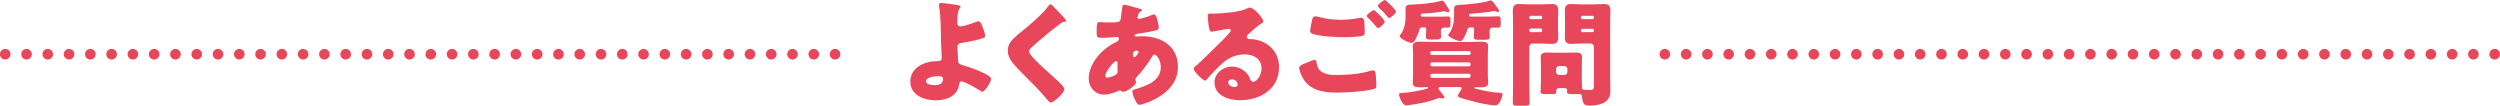
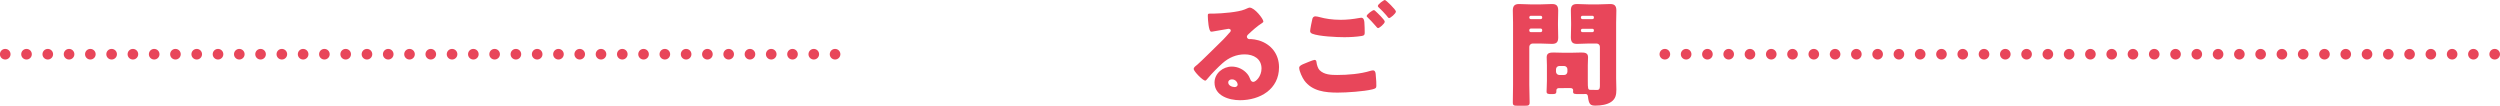
<svg xmlns="http://www.w3.org/2000/svg" id="_レイヤー_2" viewBox="0 0 1085.32 45.9">
  <defs>
    <style>.cls-1{fill:#e8465a;}</style>
  </defs>
  <g id="_文字">
    <g>
      <path class="cls-1" d="M1080.71,23.54c0-1.28,1.03-2.31,2.31-2.31h0c1.27,0,2.3,1.03,2.3,2.31h0c0,1.27-1.03,2.3-2.3,2.3h0c-1.28,0-2.31-1.03-2.31-2.3Zm-9.24,0c0-1.28,1.04-2.31,2.31-2.31h0c1.27,0,2.3,1.03,2.3,2.31h0c0,1.27-1.03,2.3-2.3,2.3h0c-1.27,0-2.31-1.03-2.31-2.3Zm-9.23,0c0-1.28,1.03-2.31,2.3-2.31h0c1.27,0,2.3,1.03,2.3,2.31h0c0,1.27-1.03,2.3-2.3,2.3h0c-1.27,0-2.3-1.03-2.3-2.3Zm-9.24,0c0-1.28,1.03-2.31,2.3-2.31h0c1.28,0,2.31,1.03,2.31,2.31h0c0,1.27-1.03,2.3-2.31,2.3h0c-1.27,0-2.3-1.03-2.3-2.3Zm-9.24,0c0-1.28,1.03-2.31,2.31-2.31h0c1.27,0,2.3,1.03,2.3,2.31h0c0,1.27-1.03,2.3-2.3,2.3h0c-1.28,0-2.31-1.03-2.31-2.3Zm-9.23,0c0-1.28,1.03-2.31,2.3-2.31h0c1.27,0,2.31,1.03,2.31,2.31h0c0,1.27-1.04,2.3-2.31,2.3h0c-1.27,0-2.3-1.03-2.3-2.3Zm-9.24,0c0-1.28,1.03-2.31,2.3-2.31h0c1.28,0,2.31,1.03,2.31,2.31h0c0,1.27-1.03,2.3-2.31,2.3h0c-1.27,0-2.3-1.03-2.3-2.3Zm-9.24,0c0-1.28,1.03-2.31,2.31-2.31h0c1.27,0,2.3,1.03,2.3,2.31h0c0,1.27-1.03,2.3-2.3,2.3h0c-1.28,0-2.31-1.03-2.31-2.3Zm-9.24,0c0-1.28,1.04-2.31,2.31-2.31h0c1.27,0,2.31,1.03,2.31,2.31h0c0,1.27-1.04,2.3-2.31,2.3h0c-1.27,0-2.31-1.03-2.31-2.3Zm-9.23,0c0-1.28,1.03-2.31,2.3-2.31h0c1.28,0,2.31,1.03,2.31,2.31h0c0,1.27-1.03,2.3-2.31,2.3h0c-1.27,0-2.3-1.03-2.3-2.3Zm-9.24,0c0-1.28,1.03-2.31,2.31-2.31h0c1.27,0,2.3,1.03,2.3,2.31h0c0,1.27-1.03,2.3-2.3,2.3h0c-1.28,0-2.31-1.03-2.31-2.3Zm-9.24,0c0-1.28,1.04-2.31,2.31-2.31h0c1.27,0,2.31,1.03,2.31,2.31h0c0,1.27-1.04,2.3-2.31,2.3h0c-1.27,0-2.31-1.03-2.31-2.3Zm-9.23,0c0-1.28,1.03-2.31,2.3-2.31h0c1.28,0,2.31,1.03,2.31,2.31h0c0,1.27-1.03,2.3-2.31,2.3h0c-1.27,0-2.3-1.03-2.3-2.3Zm-9.24,0c0-1.28,1.03-2.31,2.31-2.31h0c1.27,0,2.3,1.03,2.3,2.31h0c0,1.27-1.03,2.3-2.3,2.3h0c-1.28,0-2.31-1.03-2.31-2.3Zm-9.23,0c0-1.28,1.03-2.31,2.3-2.31h0c1.27,0,2.3,1.03,2.3,2.31h0c0,1.27-1.03,2.3-2.3,2.3h0c-1.27,0-2.3-1.03-2.3-2.3Zm-9.24,0c0-1.28,1.03-2.31,2.3-2.31h0c1.27,0,2.31,1.03,2.31,2.31h0c0,1.27-1.04,2.3-2.31,2.3h0c-1.27,0-2.3-1.03-2.3-2.3Zm-9.24,0c0-1.28,1.03-2.31,2.31-2.31h0c1.27,0,2.3,1.03,2.3,2.31h0c0,1.27-1.03,2.3-2.3,2.3h0c-1.28,0-2.31-1.03-2.31-2.3Zm-9.24,0c0-1.28,1.04-2.31,2.31-2.31h0c1.27,0,2.3,1.03,2.3,2.31h0c0,1.27-1.03,2.3-2.3,2.3h0c-1.27,0-2.31-1.03-2.31-2.3Zm-9.23,0c0-1.28,1.03-2.31,2.3-2.31h0c1.28,0,2.31,1.03,2.31,2.31h0c0,1.27-1.03,2.3-2.31,2.3h0c-1.27,0-2.3-1.03-2.3-2.3Zm-9.24,0c0-1.28,1.03-2.31,2.3-2.31h0c1.28,0,2.31,1.03,2.31,2.31h0c0,1.27-1.03,2.3-2.31,2.3h0c-1.27,0-2.3-1.03-2.3-2.3Zm-9.24,0c0-1.28,1.04-2.31,2.31-2.31h0c1.27,0,2.3,1.03,2.3,2.31h0c0,1.27-1.03,2.3-2.3,2.3h0c-1.27,0-2.31-1.03-2.31-2.3Zm-9.24,0c0-1.28,1.04-2.31,2.31-2.31h0c1.27,0,2.31,1.03,2.31,2.31h0c0,1.27-1.04,2.3-2.31,2.3h0c-1.27,0-2.31-1.03-2.31-2.3Zm-9.23,0c0-1.28,1.03-2.31,2.3-2.31h0c1.28,0,2.31,1.03,2.31,2.31h0c0,1.27-1.03,2.3-2.31,2.3h0c-1.27,0-2.3-1.03-2.3-2.3Zm-9.24,0c0-1.28,1.03-2.31,2.31-2.31h0c1.27,0,2.3,1.03,2.3,2.31h0c0,1.27-1.03,2.3-2.3,2.3h0c-1.28,0-2.31-1.03-2.31-2.3Zm-9.24,0c0-1.28,1.04-2.31,2.31-2.31h0c1.27,0,2.31,1.03,2.31,2.31h0c0,1.27-1.04,2.3-2.31,2.3h0c-1.27,0-2.31-1.03-2.31-2.3Zm-9.23,0c0-1.28,1.03-2.31,2.3-2.31h0c1.28,0,2.31,1.03,2.31,2.31h0c0,1.27-1.03,2.3-2.31,2.3h0c-1.27,0-2.3-1.03-2.3-2.3Zm-9.24,0c0-1.28,1.03-2.31,2.31-2.31h0c1.27,0,2.3,1.03,2.3,2.31h0c0,1.27-1.03,2.3-2.3,2.3h0c-1.28,0-2.31-1.03-2.31-2.3Zm-9.24,0c0-1.28,1.04-2.31,2.31-2.31h0c1.27,0,2.31,1.03,2.31,2.31h0c0,1.27-1.04,2.3-2.31,2.3h0c-1.27,0-2.31-1.03-2.31-2.3Zm-9.23,0c0-1.28,1.03-2.31,2.31-2.31h0c1.27,0,2.3,1.03,2.3,2.31h0c0,1.27-1.03,2.3-2.3,2.3h0c-1.28,0-2.31-1.03-2.31-2.3Zm-9.24,0c0-1.28,1.03-2.31,2.31-2.31h0c1.27,0,2.3,1.03,2.3,2.31h0c0,1.27-1.03,2.3-2.3,2.3h0c-1.28,0-2.31-1.03-2.31-2.3Zm-9.24,0c0-1.28,1.04-2.31,2.31-2.31h0c1.27,0,2.3,1.03,2.3,2.31h0c0,1.27-1.03,2.3-2.3,2.3h0c-1.27,0-2.31-1.03-2.31-2.3Zm-9.23,0c0-1.28,1.03-2.31,2.3-2.31h0c1.27,0,2.31,1.03,2.31,2.31h0c0,1.27-1.04,2.3-2.31,2.3h0c-1.27,0-2.3-1.03-2.3-2.3Zm-9.24,0c0-1.28,1.03-2.31,2.31-2.31h0c1.27,0,2.3,1.03,2.3,2.31h0c0,1.27-1.03,2.3-2.3,2.3h0c-1.28,0-2.31-1.03-2.31-2.3Zm-9.24,0c0-1.28,1.04-2.31,2.31-2.31h0c1.27,0,2.3,1.03,2.3,2.31h0c0,1.27-1.03,2.3-2.3,2.3h0c-1.27,0-2.31-1.03-2.31-2.3Zm-9.23,0c0-1.28,1.03-2.31,2.3-2.31h0c1.27,0,2.31,1.03,2.31,2.31h0c0,1.27-1.04,2.3-2.31,2.3h0c-1.27,0-2.3-1.03-2.3-2.3Zm-9.24,0c0-1.28,1.03-2.31,2.3-2.31h0c1.28,0,2.31,1.03,2.31,2.31h0c0,1.27-1.03,2.3-2.31,2.3h0c-1.27,0-2.3-1.03-2.3-2.3Zm-9.24,0c0-1.28,1.03-2.31,2.31-2.31h0c1.27,0,2.3,1.03,2.3,2.31h0c0,1.27-1.03,2.3-2.3,2.3h0c-1.28,0-2.31-1.03-2.31-2.3Zm-9.23,0c0-1.28,1.03-2.31,2.3-2.31h0c1.27,0,2.31,1.03,2.31,2.31h0c0,1.27-1.04,2.3-2.31,2.3h0c-1.27,0-2.3-1.03-2.3-2.3Zm-9.24,0c0-1.28,1.03-2.31,2.31-2.31h0c1.27,0,2.3,1.03,2.3,2.31h0c0,1.27-1.03,2.3-2.3,2.3h0c-1.28,0-2.31-1.03-2.31-2.3Zm-9.24,0c0-1.28,1.03-2.31,2.31-2.31h0c1.27,0,2.3,1.03,2.3,2.31h0c0,1.27-1.03,2.3-2.3,2.3h0c-1.28,0-2.31-1.03-2.31-2.3Zm-360.23,0c0-1.28,1.03-2.31,2.3-2.31h0c1.27,0,2.31,1.03,2.31,2.31h0c0,1.27-1.04,2.3-2.31,2.3h0c-1.27,0-2.3-1.03-2.3-2.3Zm-9.24,0c0-1.28,1.03-2.31,2.3-2.31h0c1.28,0,2.31,1.03,2.31,2.31h0c0,1.27-1.03,2.3-2.31,2.3h0c-1.27,0-2.3-1.03-2.3-2.3Zm-9.24,0c0-1.28,1.04-2.31,2.31-2.31h0c1.27,0,2.3,1.03,2.3,2.31h0c0,1.27-1.03,2.3-2.3,2.3h0c-1.27,0-2.31-1.03-2.31-2.3Zm-9.24,0c0-1.28,1.04-2.31,2.31-2.31h0c1.27,0,2.31,1.03,2.31,2.31h0c0,1.27-1.04,2.3-2.31,2.3h0c-1.27,0-2.31-1.03-2.31-2.3Zm-9.23,0c0-1.28,1.03-2.31,2.3-2.31h0c1.28,0,2.31,1.03,2.31,2.31h0c0,1.27-1.03,2.3-2.31,2.3h0c-1.27,0-2.3-1.03-2.3-2.3Zm-9.24,0c0-1.28,1.03-2.31,2.31-2.31h0c1.27,0,2.3,1.03,2.3,2.31h0c0,1.27-1.03,2.3-2.3,2.3h0c-1.28,0-2.31-1.03-2.31-2.3Zm-9.24,0c0-1.28,1.04-2.31,2.31-2.31h0c1.27,0,2.31,1.03,2.31,2.31h0c0,1.27-1.04,2.3-2.31,2.3h0c-1.27,0-2.31-1.03-2.31-2.3Zm-9.23,0c0-1.28,1.03-2.31,2.3-2.31h0c1.28,0,2.31,1.03,2.31,2.31h0c0,1.27-1.03,2.3-2.31,2.3h0c-1.27,0-2.3-1.03-2.3-2.3Zm-9.24,0c0-1.28,1.03-2.31,2.31-2.31h0c1.27,0,2.3,1.03,2.3,2.31h0c0,1.27-1.03,2.3-2.3,2.3h0c-1.28,0-2.31-1.03-2.31-2.3Zm-9.24,0c0-1.28,1.04-2.31,2.31-2.31h0c1.27,0,2.3,1.03,2.3,2.31h0c0,1.27-1.03,2.3-2.3,2.3h0c-1.27,0-2.31-1.03-2.31-2.3Zm-9.23,0c0-1.28,1.03-2.31,2.31-2.31h0c1.27,0,2.3,1.03,2.3,2.31h0c0,1.27-1.03,2.3-2.3,2.3h0c-1.28,0-2.31-1.03-2.31-2.3Zm-9.24,0c0-1.28,1.03-2.31,2.31-2.31h0c1.27,0,2.3,1.03,2.3,2.31h0c0,1.27-1.03,2.3-2.3,2.3h0c-1.28,0-2.31-1.03-2.31-2.3Zm-9.24,0c0-1.28,1.04-2.31,2.31-2.31h0c1.27,0,2.3,1.03,2.3,2.31h0c0,1.27-1.03,2.3-2.3,2.3h0c-1.27,0-2.31-1.03-2.31-2.3Zm-9.23,0c0-1.28,1.03-2.31,2.3-2.31h0c1.27,0,2.31,1.03,2.31,2.31h0c0,1.27-1.04,2.3-2.31,2.3h0c-1.27,0-2.3-1.03-2.3-2.3Zm-9.24,0c0-1.28,1.03-2.31,2.31-2.31h0c1.27,0,2.3,1.03,2.3,2.31h0c0,1.27-1.03,2.3-2.3,2.3h0c-1.28,0-2.31-1.03-2.31-2.3Zm-9.24,0c0-1.28,1.04-2.31,2.31-2.31h0c1.27,0,2.3,1.03,2.3,2.31h0c0,1.27-1.03,2.3-2.3,2.3h0c-1.27,0-2.31-1.03-2.31-2.3Zm-9.23,0c0-1.28,1.03-2.31,2.3-2.31h0c1.27,0,2.31,1.03,2.31,2.31h0c0,1.27-1.04,2.3-2.31,2.3h0c-1.27,0-2.3-1.03-2.3-2.3Zm-9.24,0c0-1.28,1.03-2.31,2.31-2.31h0c1.27,0,2.3,1.03,2.3,2.31h0c0,1.27-1.03,2.3-2.3,2.3h0c-1.28,0-2.31-1.03-2.31-2.3Zm-9.24,0c0-1.28,1.04-2.31,2.31-2.31h0c1.27,0,2.3,1.03,2.3,2.31h0c0,1.27-1.03,2.3-2.3,2.3h0c-1.27,0-2.31-1.03-2.31-2.3Zm-9.24,0c0-1.28,1.04-2.31,2.31-2.31h0c1.28,0,2.31,1.03,2.31,2.31h0c0,1.27-1.03,2.3-2.31,2.3h0c-1.27,0-2.31-1.03-2.31-2.3Zm-9.23,0c0-1.28,1.03-2.31,2.31-2.31h0c1.27,0,2.3,1.03,2.3,2.31h0c0,1.27-1.03,2.3-2.3,2.3h0c-1.28,0-2.31-1.03-2.31-2.3Zm-9.24,0c0-1.28,1.03-2.31,2.31-2.31h0c1.27,0,2.3,1.03,2.3,2.31h0c0,1.27-1.03,2.3-2.3,2.3h0c-1.28,0-2.31-1.03-2.31-2.3Zm-9.23,0c0-1.28,1.03-2.31,2.3-2.31h0c1.27,0,2.31,1.03,2.31,2.31h0c0,1.27-1.04,2.3-2.31,2.3h0c-1.27,0-2.3-1.03-2.3-2.3Zm-9.24,0c0-1.28,1.03-2.31,2.31-2.31h0c1.27,0,2.3,1.03,2.3,2.31h0c0,1.27-1.03,2.3-2.3,2.3h0c-1.28,0-2.31-1.03-2.31-2.3Zm-9.24,0c0-1.28,1.03-2.31,2.31-2.31h0c1.27,0,2.3,1.03,2.3,2.31h0c0,1.27-1.03,2.3-2.3,2.3h0c-1.28,0-2.31-1.03-2.31-2.3Zm-9.23,0c0-1.28,1.03-2.31,2.3-2.31h0c1.27,0,2.31,1.03,2.31,2.31h0c0,1.27-1.04,2.3-2.31,2.3h0c-1.27,0-2.3-1.03-2.3-2.3Zm-9.24,0c0-1.28,1.03-2.31,2.31-2.31h0c1.27,0,2.3,1.03,2.3,2.31h0c0,1.27-1.03,2.3-2.3,2.3h0c-1.28,0-2.31-1.03-2.31-2.3Zm-9.24,0c0-1.28,1.04-2.31,2.31-2.31h0c1.27,0,2.3,1.03,2.3,2.31h0c0,1.27-1.03,2.3-2.3,2.3h0c-1.27,0-2.31-1.03-2.31-2.3Zm-9.23,0c0-1.28,1.03-2.31,2.3-2.31h0c1.27,0,2.31,1.03,2.31,2.31h0c0,1.27-1.04,2.3-2.31,2.3h0c-1.27,0-2.3-1.03-2.3-2.3Zm-9.24,0c0-1.28,1.03-2.31,2.3-2.31h0c1.28,0,2.31,1.03,2.31,2.31h0c0,1.27-1.03,2.3-2.31,2.3h0c-1.27,0-2.3-1.03-2.3-2.3Zm-9.24,0c0-1.28,1.04-2.31,2.31-2.31h0c1.27,0,2.3,1.03,2.3,2.31h0c0,1.27-1.03,2.3-2.3,2.3h0c-1.27,0-2.31-1.03-2.31-2.3Zm-9.24,0c0-1.28,1.04-2.31,2.31-2.31h0c1.27,0,2.3,1.03,2.3,2.31h0c0,1.27-1.03,2.3-2.3,2.3h0c-1.27,0-2.31-1.03-2.31-2.3Zm-9.23,0c0-1.28,1.03-2.31,2.3-2.31h0c1.28,0,2.31,1.03,2.31,2.31h0c0,1.27-1.03,2.3-2.31,2.3h0c-1.27,0-2.3-1.03-2.3-2.3Zm-9.24,0c0-1.28,1.03-2.31,2.31-2.31h0c1.27,0,2.3,1.03,2.3,2.31h0c0,1.27-1.03,2.3-2.3,2.3h0c-1.28,0-2.31-1.03-2.31-2.3Zm-9.24,0c0-1.28,1.04-2.31,2.31-2.31h0c1.27,0,2.31,1.03,2.31,2.31h0c0,1.27-1.04,2.3-2.31,2.3h0c-1.27,0-2.31-1.03-2.31-2.3Zm-9.23,0c0-1.28,1.03-2.31,2.3-2.31h0c1.28,0,2.31,1.03,2.31,2.31h0c0,1.27-1.03,2.3-2.31,2.3h0c-1.27,0-2.3-1.03-2.3-2.3Zm-9.24,0c0-1.28,1.03-2.31,2.31-2.31h0c1.27,0,2.3,1.03,2.3,2.31h0c0,1.27-1.03,2.3-2.3,2.3h0c-1.28,0-2.31-1.03-2.31-2.3Zm-9.24,0c0-1.28,1.04-2.31,2.31-2.31h0c1.27,0,2.3,1.03,2.3,2.31h0c0,1.27-1.03,2.3-2.3,2.3h0c-1.27,0-2.31-1.03-2.31-2.3Zm-9.23,0c0-1.28,1.03-2.31,2.3-2.31h0c1.28,0,2.31,1.03,2.31,2.31h0c0,1.27-1.03,2.3-2.31,2.3h0c-1.27,0-2.3-1.03-2.3-2.3Zm-9.24,0c0-1.28,1.03-2.31,2.31-2.31h0c1.27,0,2.3,1.03,2.3,2.31h0c0,1.27-1.03,2.3-2.3,2.3h0c-1.28,0-2.31-1.03-2.31-2.3Z" />
      <g>
-         <path class="cls-1" d="M415.39,2.15c.55,.1,1.6,.25,1.6,.9,0,.6-.4,.4-.75,1.2-.35,.75-.65,2.15-.65,5.65,0,.9,.35,1.55,1.35,1.55,1.3,0,4.4-1.05,5.6-1.5,1.1-.4,1.9-.7,2.3-.7,.7,0,1.1,.9,1.75,2.55,.4,1,1.1,2.8,1.1,3.85,0,.65-.7,.85-2.6,1.4-2.45,.7-4.9,1.15-7.4,1.55-1.2,.2-2.05,.4-2.05,1.85,0,.75,.2,4.55,.3,5.8,.15,1.5,.5,1.6,2.4,2.15,3.35,1,8.1,2.7,11,4.6,.45,.3,.9,.7,.9,1.25,0,1.3-2.55,5.55-3.8,5.55-.35,0-.9-.4-1.2-.6-1.25-.85-6.45-3.85-7.75-3.85-.45,0-.95,.3-1.05,1.05-.65,5.4-5.5,7.15-10.3,7.15s-10.95-2.2-10.95-8.1c0-6.2,6.25-8.9,11.6-8.9h.7c.75,0,1.35-.55,1.35-1.3,0-.4-.25-5.65-.3-6.9-.15-5.15,0-10.4-.85-15.5-.05-.25-.1-.5-.1-.75,0-.7,.6-.8,1.15-.8,1.05,0,5.4,.65,6.65,.85Zm-7.85,30.9c-1.45,0-5.5,.3-5.5,2.25,0,1.45,2.55,1.65,3.6,1.65,1.85,0,3.75-.35,3.75-2.65,0-1.15-1-1.25-1.85-1.25Z" />
-         <path class="cls-1" d="M456.87,2.35c.85,.9,1.7,1.8,2.55,2.65l.55,.55c1,1.05,2.9,3,2.9,3.55,0,.3-.3,.35-.9,.35-.55,0-.85,.2-1.25,.5-2.15,1.6-4.15,3.2-6.25,4.9-2.3,1.9-4.55,3.85-6.75,5.85-.45,.45-.95,.95-.95,1.65,0,.85,1.2,2.15,2.05,3.05,.15,.2,.3,.35,.45,.5,2.8,2.8,5.75,5.45,8.7,8.1,1.6,1.4,4.1,3.7,4.1,4.75,0,1.55-4.5,5.75-5.9,5.75-.3,0-.9-.45-1.55-1.25-2.65-3.3-6.35-6.95-9.8-10.4-1.8-1.8-4.1-4.1-5.55-6.05-1.1-1.5-1.75-2.95-1.75-4.8,0-1.4,.35-2.6,1.15-3.75,1.35-1.95,4.95-4.6,6.95-6.3,3.25-2.75,6.95-5.9,9.5-9.3,.25-.35,.5-.75,.9-.75,.35,0,.65,.25,.85,.45Z" />
-         <path class="cls-1" d="M494.63,3.75c.6,.15,1.1,.35,1.1,.7,0,.25-.35,.45-.55,.55-.6,.4-.75,.55-1,1.2-.1,.25-.4,1.05-.4,1.3,0,.4,.3,.7,.7,.7,.5,0,3.85-.9,5.8-1.75,.2-.1,.45-.2,.65-.2,.6,0,.95,.6,1.15,1.2,.25,.85,1,3.6,1,4.45,0,.95-.85,1.2-1.95,1.45-2.4,.55-4.95,.95-7.45,1.35-.4,.05-1.15,.25-1.15,.65,0,.45,.5,.45,.8,.45,.4,0,1.6-.05,2.6-.05,8.2,0,15.45,4.25,15.45,13.25,0,6.45-4.15,10.85-9.5,13.8-2.9,1.6-6.45,2.7-7.25,2.7-1.4,0-3.05-4.65-3.05-5.8,0-.6,.5-.7,1-.85,1.3-.35,4.15-1.4,5.4-1.95,3.3-1.45,5.95-3.9,5.95-7.7,0-3.15-1.8-5.5-2.7-5.5-.5,0-.75,.3-1.05,.85-1.9,3.15-4.3,6.4-6.85,9.05-.25,.25-.4,.45-.4,.85,0,.3,.2,.85,.2,1.35,0,1.15-3.85,4.05-5.6,4.05-.35,0-.55-.15-.8-.35-.2-.15-.3-.25-.55-.25-.15,0-.25,.05-.35,.1-1.9,.9-4.5,1.7-6.6,1.7-3.85,0-6.6-3.2-6.6-6.95,0-5,3.45-9.9,7.2-12.9,1.6-1.3,3.25-2.25,5.1-3.15,.45-.2,.8-.65,.8-1.2s-.35-.8-.9-.8c-.4,0-.9,.05-1.3,.1-1.5,.15-3,.25-4.55,.25-2.75,0-2.9,0-2.9-2.5,0-4.1,.25-4.3,1.15-4.3,1.05,0,2.25,.15,3.65,.15,5,0,5.5-.05,5.7-1.95,.05-.5,.65-4.95,.7-5.1,.1-.45,.5-.65,.9-.65,.5,0,5.5,1.45,6.45,1.7Zm-14.8,29.1c0,.6,.4,.85,.95,.85,1.05,0,3.1-.85,3.9-1.5,.5-.4,.5-.9,.5-1.45,0-.6-.05-1.25-.05-1.85,0-.5,.05-.95,.05-1.4s-.1-.95-.65-.95c-1.05,0-4.7,4.65-4.7,6.3Zm12-9.2c0,.35,.15,1.2,.65,1.2,.55,0,1.85-1.85,1.85-2.3,0-.4-.4-.55-.75-.55-1.75,0-1.75,1.15-1.75,1.65Z" />
        <path class="cls-1" d="M548.46,9.3c0,.3-.3,.55-.55,.7-2.1,1.3-4.35,3.35-6.15,5.05-.25,.25-.45,.55-.45,.9,0,.6,.55,1.05,1.15,1.05,.15,0,.35-.05,.55-.05,.75,0,2.5,.3,3.5,.6,5.4,1.65,8.75,6,8.75,11.65,0,9.55-8.25,14.3-16.95,14.3-4.7,0-11.05-1.9-11.05-7.65,0-4,3.65-6.95,7.5-6.95,2.6,0,5.1,1.2,6.75,3.2,.75,.95,.9,1.45,1.35,2.5,.2,.5,.65,.95,1.2,.95,1.2,0,3.6-2.5,3.6-5.8,0-4.25-3.45-6.15-7.3-6.15-3.65,0-6.9,1.4-9.65,3.85-1.8,1.6-4.65,4.45-6.15,6.3-.7,.9-1.1,1.25-1.3,1.25-1.15,0-5.05-4.1-5.05-5.05,0-.6,.5-1.05,1.55-1.85,1.25-1,9.55-9.25,11.3-10.95,.95-.95,1.7-1.85,2.55-2.8,.35-.35,.7-.65,.7-1.15,0-.6-.8-.7-1-.7-.15,0-5.6,1-6.9,1.2-.2,.05-.4,.05-.6,.05-1.15,0-1.45-5.65-1.45-6.6v-.5c0-.75,.15-.75,1.6-.75h1.15c3.25-.05,10.4-.6,13.25-1.8,1.25-.55,1.8-.8,2.15-.8,2.15,0,5.95,4.9,5.95,6Zm-13.65,25.15c-.8,0-1.6,.45-1.6,1.35,0,1.35,1.7,2,2.85,2,.65,0,1.25-.45,1.25-1.1,0-.7-.75-2.25-2.5-2.25Z" />
        <path class="cls-1" d="M565.96,27.75c.6-.25,4.15-1.75,4.7-1.75,.75,0,.85,.65,.9,1.2,.1,.85,.55,2.5,1.3,3.25,1.95,2,5.05,2.1,7.65,2.1,4.55,0,10.15-.45,14.45-1.8,.35-.1,.8-.2,1.15-.2,.55,0,1,.45,1.1,1.5,.3,3.2,.3,3.95,.3,5.3,0,.9-.5,1.15-1.75,1.45-3.65,.9-11.15,1.4-15.05,1.4-5.35,0-11.1-.6-14.5-5.3-.85-1.2-2.2-4-2.2-5.5,0-.85,1.25-1.35,1.95-1.65Zm7-20.3c2.3,.65,5.45,1.15,9.1,1.15,2.7,0,5.4-.3,8.1-.8,.25-.05,.5-.1,.8-.1,1.1,0,1.3,1.25,1.35,2,.1,1.45,.15,2.9,.15,4.35,0,1.05-.15,1.35-1.2,1.55-2.35,.4-5.25,.55-7.65,.55-3.3,0-11-.35-13.9-1.5-.5-.2-.95-.55-.95-1.15,0-.65,.8-4.75,1-5.4,.2-.6,.6-1,1.3-1,.45,0,1.35,.2,1.9,.35Zm24.25-2.55c.7,.65,3.95,3.7,3.95,4.5,0,.9-2.35,2.8-2.9,2.8-.3,0-.7-.5-1.2-1.1-.15-.15-.25-.3-.4-.45-.85-1.05-1.85-2-2.8-2.95-.35-.35-.55-.5-.55-.75,0-.7,2.55-2.55,3.1-2.55,.25,0,.55,.25,.8,.5Zm8.8,.1c0,.9-2.4,2.85-2.95,2.85-.3,0-.55-.35-1.3-1.3-1-1.2-2.05-2.2-3.15-3.25-.15-.15-.45-.45-.45-.7,0-.8,2.6-2.6,3.05-2.6,.5,0,4.8,4.25,4.8,5Z" />
-         <path class="cls-1" d="M625.7,37.8c-.75,0-1.2,.05-1.2,.55,0,.45,.7,1.2,1.2,1.8,.3,.4,1.4,1.75,1.4,2.2,0,.25-.25,.4-.55,.4s-.75-.1-1.05-.15c-.15-.05-.3-.05-.45-.05-.25,0-.6,.1-.85,.2-4.95,1.65-6.85,2-12,2.8-.4,.05-1.35,.2-1.75,.2-1.7,0-3.1-3.95-3.1-4.7,0-.6,.3-.6,1.55-.7,2.9-.25,6.65-.8,9.45-1.55,1.35-.35,1.6-.35,1.6-.7,0-.2-.2-.3-.35-.3-1,0-1.95,.1-2.95,.1-1.4,0-3.35,0-3.35-1.9,0-.75,.15-2.05,.15-3.45v-9.1c0-1.45-.15-2.7-.15-3.5,0-1.8,1.85-1.85,3.2-1.85,1.8,0,3.65,.1,5.5,.1h15.4c1.8,0,3.65-.1,5.5-.1,1.35,0,3.15,.05,3.15,1.85,0,1-.15,2.15-.15,3.5v9.1c0,1.4,.15,2.7,.15,3.45,0,1.9-1.95,1.9-3.35,1.9-.65,0-1.35-.05-2.05-.05-.2,0-.55,0-.55,.3s.65,.4,1,.5c2.45,.65,7.35,1.6,9.8,1.6,.55,0,1.4,0,1.4,.75,0,.3-1,4.75-3.15,4.75-1.8,0-5.85-.8-7.7-1.25-1.6-.4-6.45-1.65-7.85-2.2-.3-.15-.7-.35-.7-.7,0-.4,.45-1.1,.75-1.6,.1-.15,.2-.3,.25-.4,.2-.3,.65-.9,.65-1.25,0-.5-.45-.55-1-.55h-7.85Zm-15.5-33.95c0-1.9,1.1-1.8,3.5-1.9,3.4-.15,8.5-.6,11.8-1.55,.15-.05,.35-.15,.45-.15,.7,0,1.15,.7,1.8,1.8,.35,.55,.7,1.05,1.2,1.9,.15,.25,.35,.55,.35,.8s-.3,.6-.75,.6c-.25,0-.5-.15-.75-.25-.2-.05-.6-.2-.8-.2-.05,0-4.15,.75-8.9,.95-1,.05-1.3,.1-1.3,.65,0,.35,.1,.75,.55,.75h7.45c1.4,0,3.2-.1,3.9-.1,.9,0,1,.6,1,1.7v1.5c0,.9-.05,1.65-.95,1.65-.6,0-1.15-.05-1.75-.05-.85,0-1.5,.55-1.5,1.4s.1,1.65,.1,2.45c0,1.2-.55,1.35-2.35,1.35h-2.4c-1.25,0-1.8-.05-1.8-1.25,0-.95,.1-1.85,.1-2.8v-.6c0-.35-.25-.6-.6-.6h-1.05c-1.15,0-1.25,.75-1.4,1.35-.3,1.15-.9,2.5-1.45,3.5-.7,1.3-1,1.85-1.95,1.85-1.3,0-5.05-1.95-5.05-2.95,0-.15,.1-.35,.2-.45,1.75-2.15,2.35-5.25,2.35-7.95V3.85Zm27.6,20c.35,0,.65-.3,.65-.65v-.35c0-.35-.3-.65-.65-.65h-16.25c-.35,0-.6,.3-.6,.65v.35c0,.4,.25,.6,.6,.65h16.25Zm-16.05,3.2c-.45,0-.8,.35-.8,.8v.15c0,.45,.35,.8,.8,.8h15.9c.45,0,.8-.35,.8-.8v-.15c0-.45-.3-.75-.8-.8h-15.9Zm0,4.95c-.45,0-.8,.35-.8,.8v.2c0,.4,.35,.8,.8,.8h15.9c.45,0,.8-.4,.8-.8v-.2c0-.45-.3-.75-.8-.8h-15.9Zm16.55-20.1c-.95,0-1.15,.5-1.35,1.2-.35,1.1-1.7,4.75-3,4.75s-5.25-1.75-5.25-2.65c0-.2,.15-.35,.35-.55,1.65-2.2,2.2-4.9,2.2-7.6V3.9c0-1.75,1.05-1.75,3.45-1.85,2.6-.1,9.65-.85,11.85-1.7,.25-.1,.4-.15,.65-.15,.6,0,.95,.6,1.6,1.45,.35,.45,2.1,2.75,2.1,3.1,0,.3-.4,.45-.65,.45s-.65-.15-.85-.25c-.25-.1-.45-.15-.65-.15-.15,0-.3,0-.45,.05-1.75,.4-7.5,.95-9.55,1.1-.6,.05-1,.05-1,.45,0,.35,.05,.8,.55,.8h8.1c1.4,0,2.75-.1,4.1-.1,.9,0,1,.65,1,1.7v1.65c0,.85-.1,1.55-.95,1.55-.45,0-1.7-.05-2.45-.05-.85,0-1.45,.6-1.45,1.45s.1,1.65,.1,2.5c0,1.3-.8,1.35-1.9,1.35h-3.4c-1.3,0-1.6-.35-1.6-1.2,0-1,.1-1.95,.1-2.9v-.65c0-.35-.25-.55-.55-.6h-1.1Z" />
-         <path class="cls-1" d="M665.31,18.9c-.7,0-1.4,.65-1.4,1.4v16.5c0,2.55,.15,5.1,.15,7.7,0,1.25-.5,1.4-2.05,1.4h-3.15c-1.6,0-2.1-.1-2.1-1.4,0-2.6,.1-5.15,.1-7.7V9.9c0-1.8-.1-3.6-.1-5.35,0-1.95,.75-2.8,2.7-2.8,1.65,0,3.25,.15,4.85,.15h4.6c1.6,0,3.2-.15,4.8-.15,1.7,0,2.75,.45,2.75,2.8,0,1.75-.1,3.55-.1,5.35v1c0,1.8,.1,3.6,.1,5.35,0,2-.7,2.8-2.7,2.8-1.6,0-3.2-.15-4.85-.15h-3.6Zm4.2-11.4c0-.35-.3-.65-.65-.65h-4.3c-.35,0-.65,.3-.65,.65v.15c0,.35,.3,.65,.65,.65h4.3c.4,0,.65-.3,.65-.65v-.15Zm0,5.55c0-.35-.25-.65-.65-.65h-4.3c-.35,0-.65,.3-.65,.65v.25c0,.35,.3,.65,.65,.65h4.3c.35,0,.65-.3,.65-.65v-.25Zm7.3,25.2c-.65,0-1.15,.3-1.15,1v.35c0,1.15-.45,1.25-2.15,1.25h-2.6c-1.5,0-2.1-.1-2.1-1.1,0-1.05,.15-3.05,.15-4.65v-6.8c0-1.15-.1-2.35-.1-3.5,0-1.9,1.55-2,3.05-2s2.95,.1,4.4,.1h3.05c1.5,0,2.95-.1,4.45-.1s3,.1,3,2c0,1.1-.1,2.25-.1,3.5v6.8c0,3.35,.05,3.9,1.1,3.9h.25c.9,0,1.75,.05,2.65,.05,1.2,0,1.25-.85,1.25-2.1V20.3c0-.75-.6-1.4-1.4-1.4h-3.65c-1.6,0-3.2,.15-4.8,.15-1.7,0-2.75-.45-2.75-2.8,0-1.75,.1-3.55,.1-5.35v-1c0-1.8-.1-3.6-.1-5.35,0-2,.7-2.8,2.7-2.8,1.6,0,3.25,.15,4.85,.15h4.65c1.6,0,3.2-.15,4.8-.15,1.7,0,2.75,.5,2.75,2.8,0,1.75-.1,3.55-.1,5.35v24.1c0,1.6,.1,3.25,.1,4.9,0,2.2-.3,3.95-2.2,5.3-1.75,1.25-4.55,1.65-6.85,1.65-2.15,0-2.9-.4-3.3-4-.05-.6-.4-1.05-1-1.05-.05,0-.55,.05-1.05,.05h-1.5c-2.4,0-2.9,0-2.9-1.15,0-.2,.05-.4,.05-.45,0-.65-.45-1-1.1-1h-2.45Zm3.65-8.2c0-.75-.65-1.4-1.4-1.4h-2.15c-.75,0-1.4,.65-1.4,1.4v1.1c0,.75,.65,1.4,1.4,1.4h2.15c.75,0,1.35-.55,1.4-1.4v-1.1Zm11.5-22.55c0-.35-.25-.65-.65-.65h-4.35c-.35,0-.65,.3-.65,.65v.15c0,.35,.3,.65,.65,.65h4.35c.4,0,.65-.25,.65-.65v-.15Zm0,5.65c0-.4-.25-.65-.65-.65h-4.35c-.35,0-.65,.3-.65,.65v.15c0,.35,.3,.65,.65,.65h4.35c.4,0,.65-.3,.65-.65v-.15Z" />
+         <path class="cls-1" d="M665.31,18.9c-.7,0-1.4,.65-1.4,1.4v16.5c0,2.55,.15,5.1,.15,7.7,0,1.25-.5,1.4-2.05,1.4h-3.15c-1.6,0-2.1-.1-2.1-1.4,0-2.6,.1-5.15,.1-7.7V9.9c0-1.8-.1-3.6-.1-5.35,0-1.95,.75-2.8,2.7-2.8,1.65,0,3.25,.15,4.85,.15h4.6c1.6,0,3.2-.15,4.8-.15,1.7,0,2.75,.45,2.75,2.8,0,1.75-.1,3.55-.1,5.35v1c0,1.8,.1,3.6,.1,5.35,0,2-.7,2.8-2.7,2.8-1.6,0-3.2-.15-4.85-.15h-3.6Zm4.2-11.4c0-.35-.3-.65-.65-.65h-4.3c-.35,0-.65,.3-.65,.65v.15c0,.35,.3,.65,.65,.65h4.3c.4,0,.65-.3,.65-.65v-.15Zm0,5.55c0-.35-.25-.65-.65-.65h-4.3c-.35,0-.65,.3-.65,.65v.25c0,.35,.3,.65,.65,.65h4.3c.35,0,.65-.3,.65-.65v-.25Zm7.3,25.2c-.65,0-1.15,.3-1.15,1v.35c0,1.15-.45,1.25-2.15,1.25c-1.5,0-2.1-.1-2.1-1.1,0-1.05,.15-3.05,.15-4.65v-6.8c0-1.15-.1-2.35-.1-3.5,0-1.9,1.55-2,3.05-2s2.95,.1,4.4,.1h3.05c1.5,0,2.95-.1,4.45-.1s3,.1,3,2c0,1.1-.1,2.25-.1,3.5v6.8c0,3.35,.05,3.9,1.1,3.9h.25c.9,0,1.75,.05,2.65,.05,1.2,0,1.25-.85,1.25-2.1V20.3c0-.75-.6-1.4-1.4-1.4h-3.65c-1.6,0-3.2,.15-4.8,.15-1.7,0-2.75-.45-2.75-2.8,0-1.75,.1-3.55,.1-5.35v-1c0-1.8-.1-3.6-.1-5.35,0-2,.7-2.8,2.7-2.8,1.6,0,3.25,.15,4.85,.15h4.65c1.6,0,3.2-.15,4.8-.15,1.7,0,2.75,.5,2.75,2.8,0,1.75-.1,3.55-.1,5.35v24.1c0,1.6,.1,3.25,.1,4.9,0,2.2-.3,3.95-2.2,5.3-1.75,1.25-4.55,1.65-6.85,1.65-2.15,0-2.9-.4-3.3-4-.05-.6-.4-1.05-1-1.05-.05,0-.55,.05-1.05,.05h-1.5c-2.4,0-2.9,0-2.9-1.15,0-.2,.05-.4,.05-.45,0-.65-.45-1-1.1-1h-2.45Zm3.65-8.2c0-.75-.65-1.4-1.4-1.4h-2.15c-.75,0-1.4,.65-1.4,1.4v1.1c0,.75,.65,1.4,1.4,1.4h2.15c.75,0,1.35-.55,1.4-1.4v-1.1Zm11.5-22.55c0-.35-.25-.65-.65-.65h-4.35c-.35,0-.65,.3-.65,.65v.15c0,.35,.3,.65,.65,.65h4.35c.4,0,.65-.25,.65-.65v-.15Zm0,5.65c0-.4-.25-.65-.65-.65h-4.35c-.35,0-.65,.3-.65,.65v.15c0,.35,.3,.65,.65,.65h4.35c.4,0,.65-.3,.65-.65v-.15Z" />
      </g>
    </g>
  </g>
</svg>